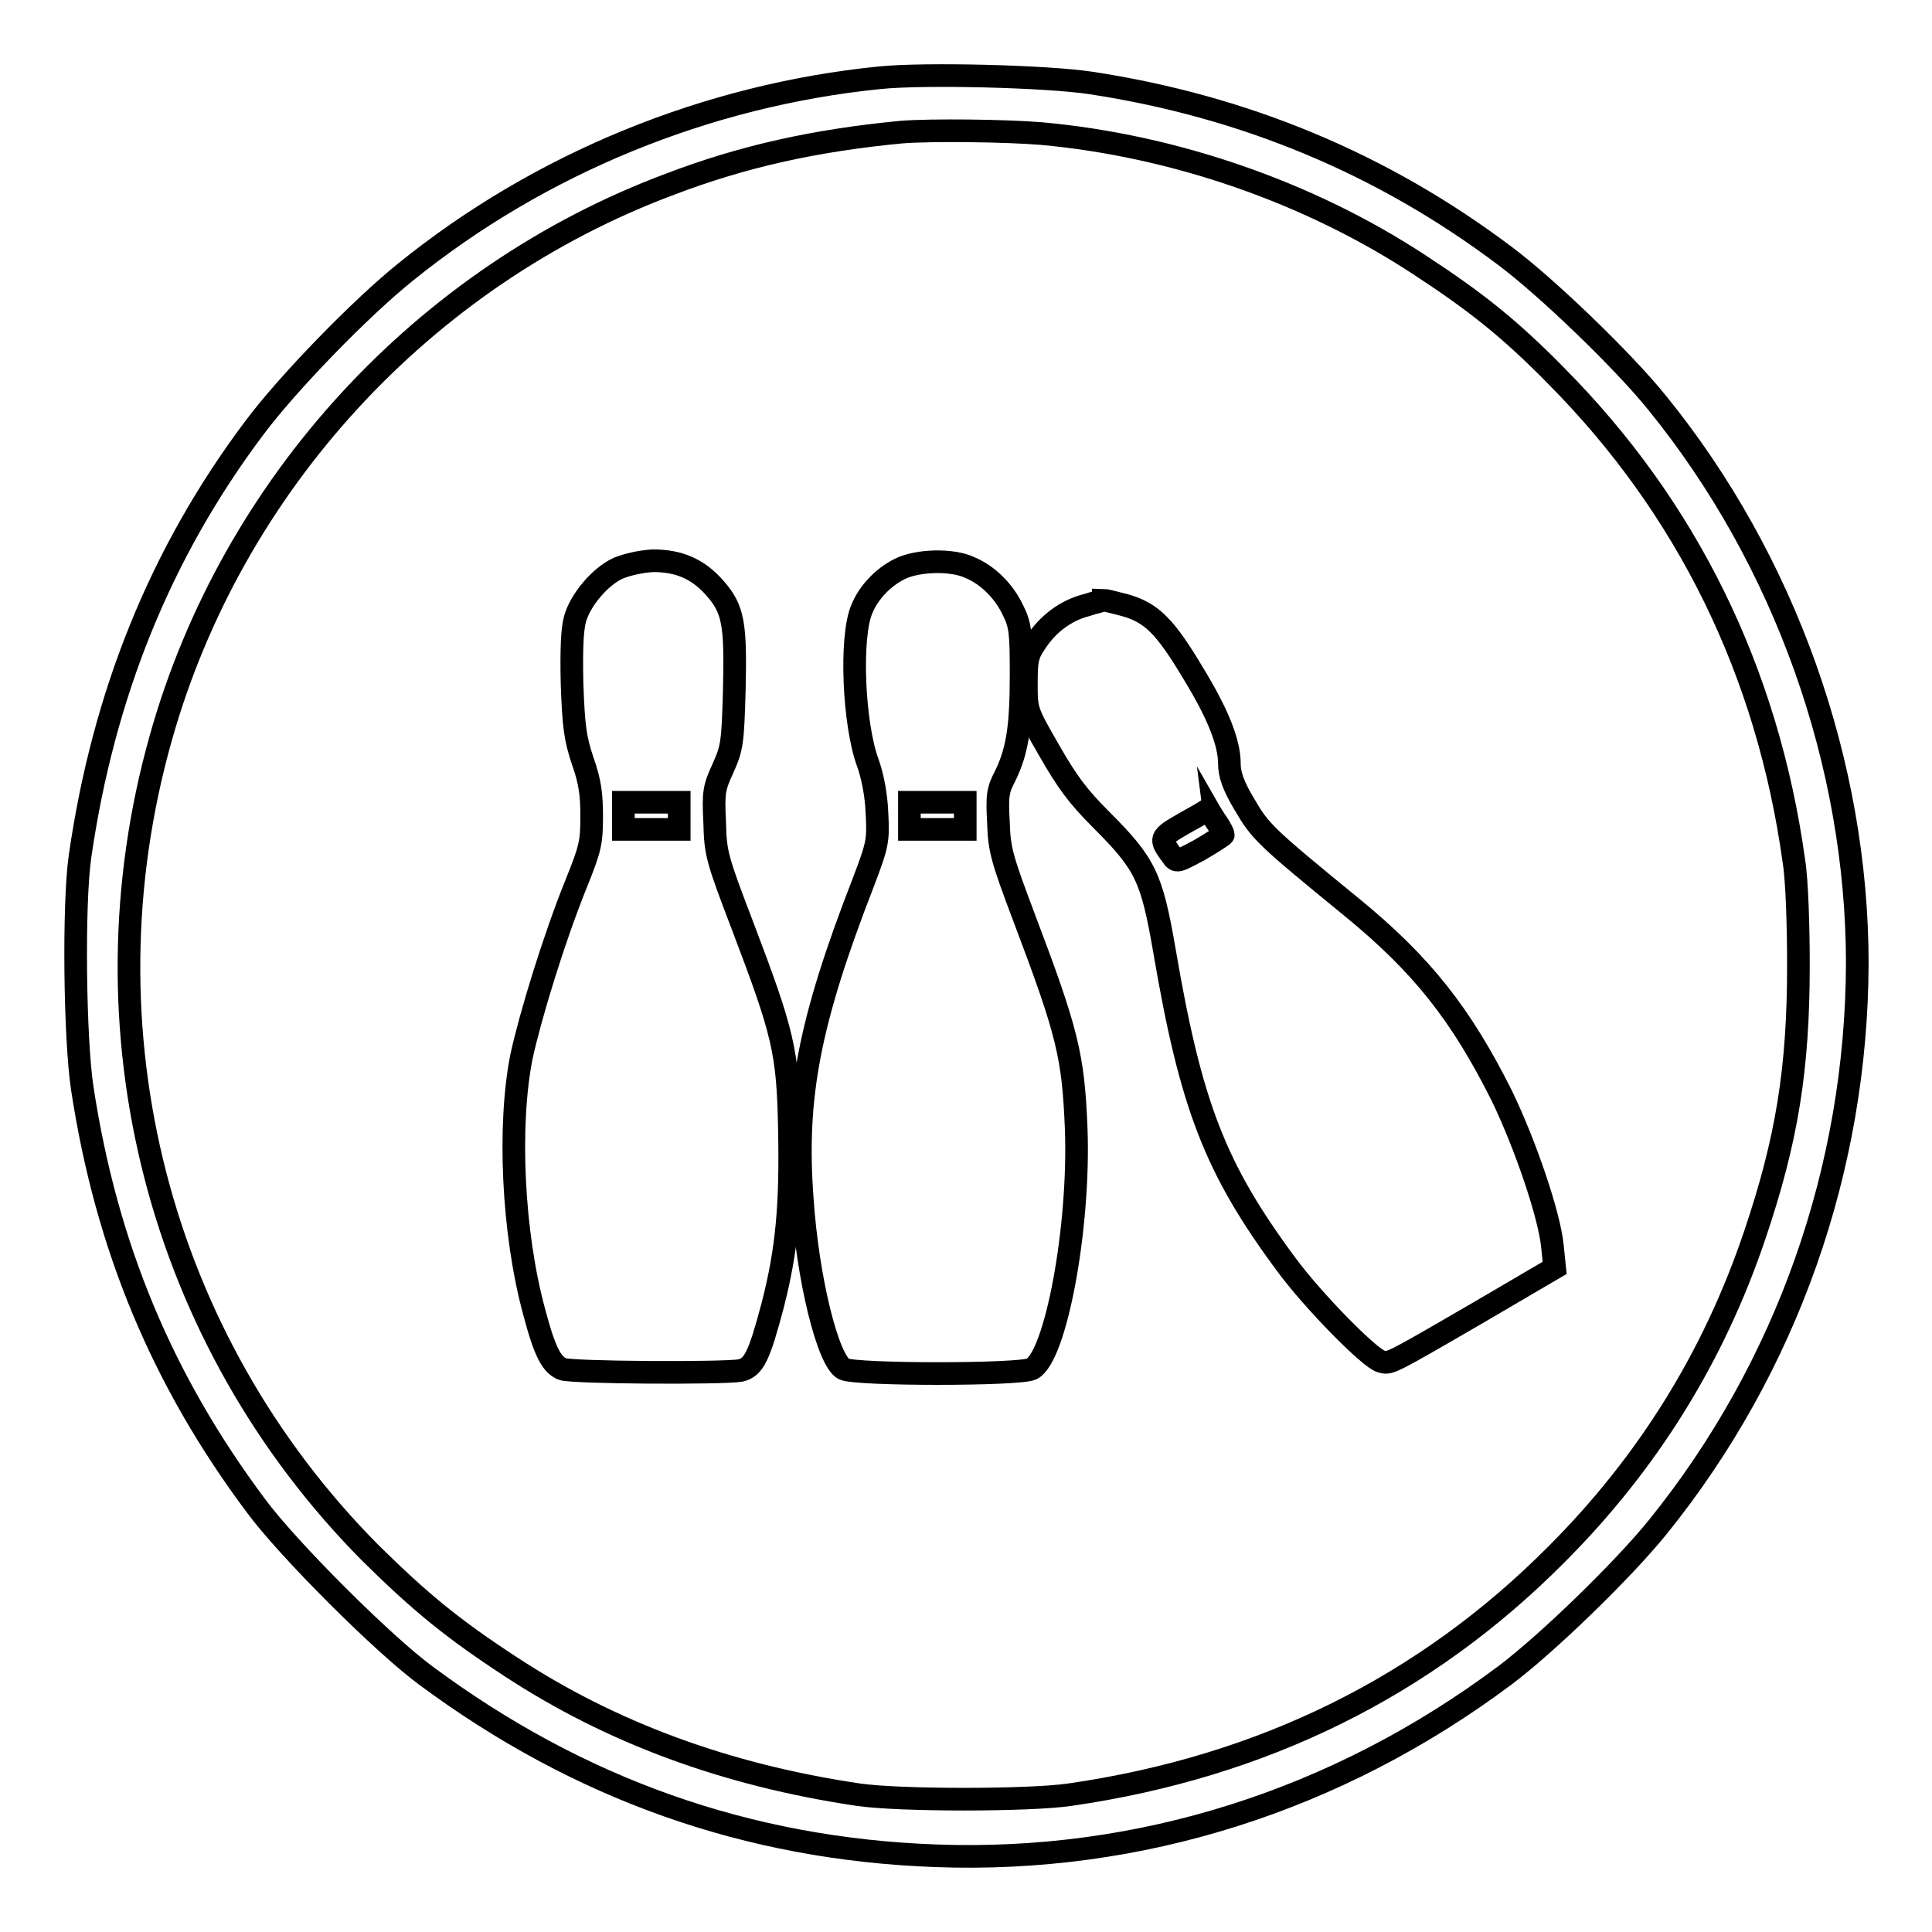
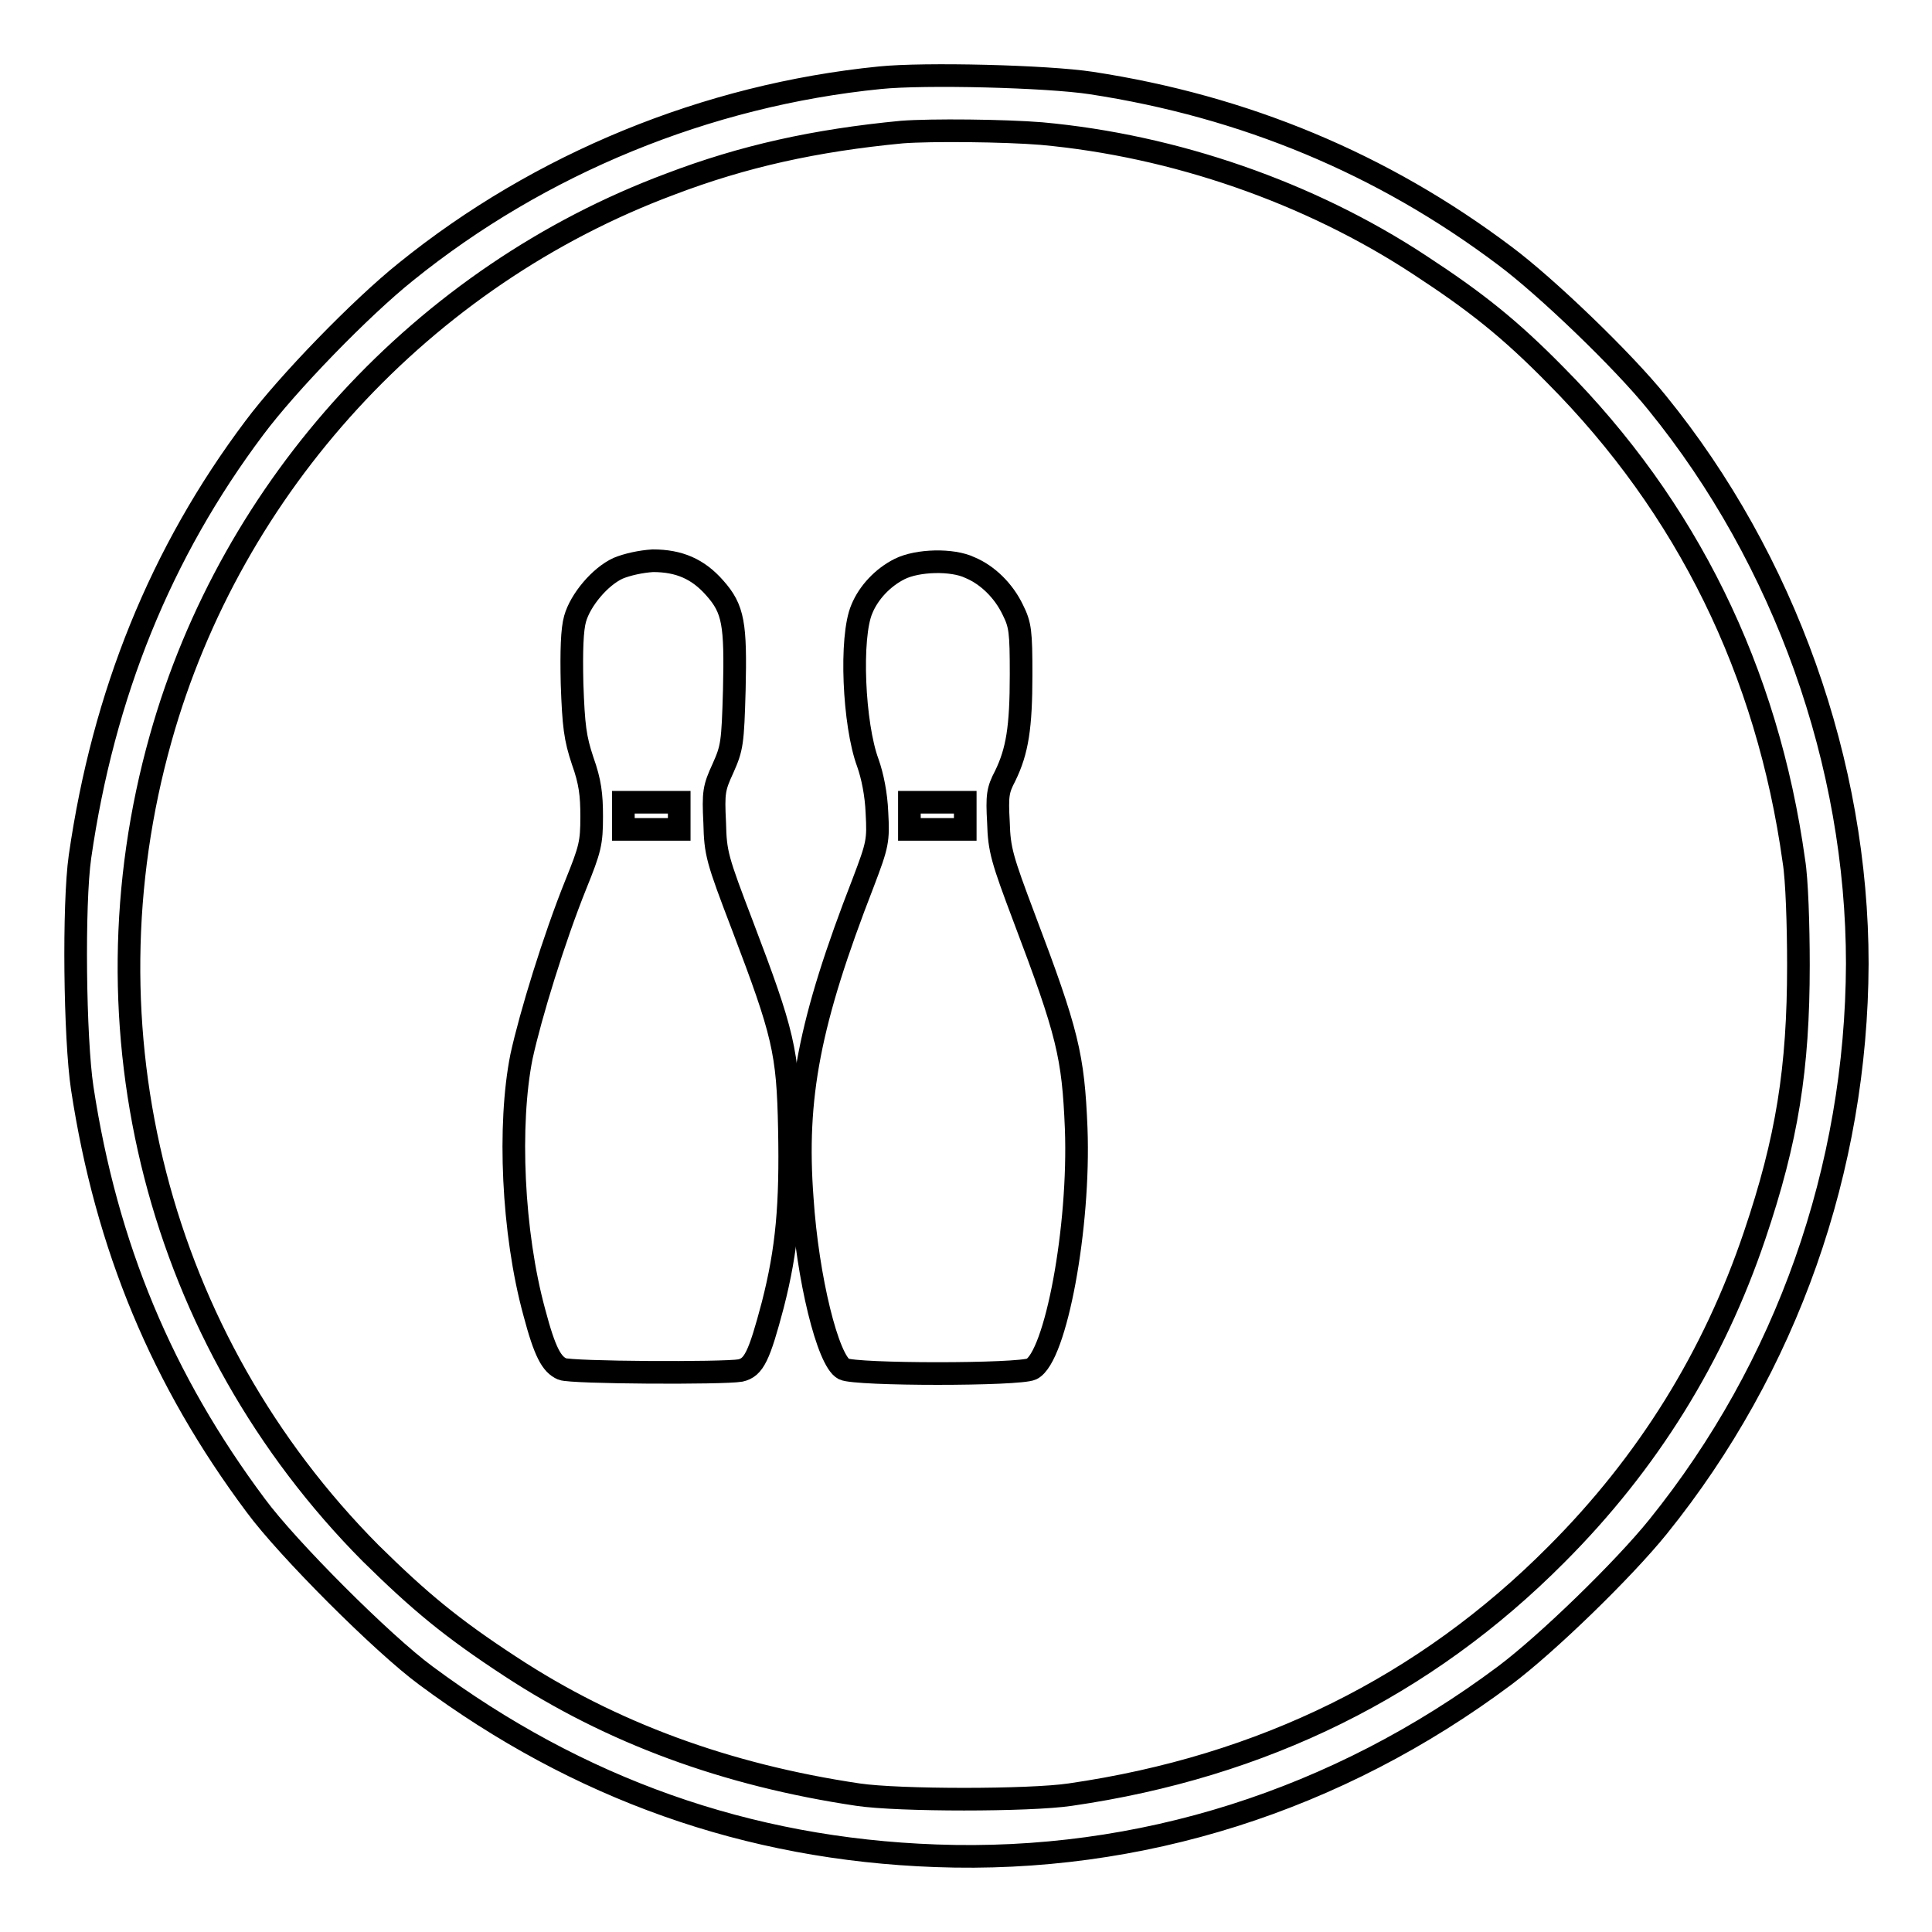
<svg xmlns="http://www.w3.org/2000/svg" version="1.1" x="0px" y="0px" viewBox="0 0 256 256" enable-background="new 0 0 256 256" xml:space="preserve">
  <g>
    <g>
      <g>
        <path stroke-width="3" fill-opacity="0" stroke="#000000" d="M116.6,10.3C93.6,12.6,71.5,21.7,53.8,36c-6,4.8-15.7,14.8-20.1,20.7c-12.4,16.5-20,35.3-23.1,56.8c-0.9,6.3-0.7,24.1,0.3,30.7c3.2,21,10.6,38.7,23,55.3c4.2,5.7,16.8,18.3,22.5,22.5C76.6,237,99,245,124,245.9c27,1,53.2-7.3,75.4-23.9c5.6-4.2,15.7-14,20.3-19.7c17.1-21.2,26.3-47.5,26.4-74.6c0-26.5-9.6-53.5-26.5-74.3c-4.5-5.6-14.7-15.4-20.2-19.5c-16.2-12.2-34.5-19.8-54.8-22.9C138.7,10.1,122.5,9.7,116.6,10.3z M138,17.7c17.6,1.6,35.5,7.8,50.1,17.4c7.5,4.9,12,8.5,18,14.6c17.4,17.5,28.1,39.2,31.6,64.4c0.4,2.4,0.6,8.5,0.6,13.8c0,13.7-1.5,23.1-5.8,35.8c-5.4,16-14.1,30.1-26.3,42.3c-17.3,17.4-38.8,28.1-64.4,31.8c-5.4,0.8-22.7,0.8-28.1,0c-17.5-2.6-32.7-8.2-46.1-17c-7.8-5.1-12-8.6-18.5-15c-28.1-28.3-38.7-69.3-27.8-108c9.4-33.5,34.8-61.2,67.5-73.4c9.7-3.7,19.2-5.8,30.7-6.9C123.4,17.2,133.1,17.3,138,17.7z" />
        <path stroke-width="3" fill-opacity="0" stroke="#000000" d="M81.9,75.3c-2.4,1.1-5,4.2-5.7,6.7c-0.4,1.4-0.5,4.2-0.4,8.6c0.2,5.6,0.4,7.2,1.4,10.2c1,2.8,1.2,4.5,1.2,7.4c0,3.5-0.2,4.3-2.1,9c-2.9,7.2-6,17.3-7.2,22.8c-1.8,9-1.2,23.3,1.7,33.9c1.4,5.3,2.3,6.9,3.7,7.5c1.2,0.5,21.3,0.6,23.6,0.2c1.8-0.4,2.5-1.9,4.3-8.7c1.9-7.4,2.4-13.3,2.2-23.3c-0.2-10.3-0.8-12.7-6.2-26.9c-3.4-8.9-3.6-9.6-3.7-13.7c-0.2-4-0.1-4.6,1.1-7.2c1.2-2.7,1.3-3.3,1.5-10.4c0.2-8.7-0.1-10.7-2.6-13.5c-2.2-2.5-4.7-3.6-8.2-3.6C84.9,74.4,83.1,74.8,81.9,75.3z M90,108.1v1.8h-3.7h-3.7v-1.8v-1.8h3.7H90V108.1z" />
        <path stroke-width="3" fill-opacity="0" stroke="#000000" d="M119.2,75.4c-2.2,1.1-4.1,3.1-5,5.3c-1.6,3.7-1.1,15.3,0.8,20.4c0.6,1.7,1.1,4.1,1.2,6.6c0.2,3.7,0.1,4.2-1.8,9.2c-7.2,18.5-9.1,28.5-8.1,41.9c0.7,10.6,3.4,21.5,5.5,22.6c1.6,0.8,23.3,0.8,24.9,0c3.2-1.6,6.4-18.8,5.9-31.9c-0.4-9.6-1.1-12.6-6.9-27.9c-2.9-7.7-3.3-9-3.4-12.6c-0.2-3.6-0.1-4.3,0.9-6.2c1.6-3.3,2.1-6.4,2.1-13.4c0-5.7-0.1-6.6-1.1-8.6c-1.2-2.5-3.3-4.6-5.7-5.6C126.2,74.1,121.6,74.2,119.2,75.4z M127.9,108.1v1.8h-3.7h-3.7v-1.8v-1.8h3.7h3.7V108.1z" />
-         <path stroke-width="3" fill-opacity="0" stroke="#000000" d="M143.9,80.2c-2.7,0.7-5.1,2.5-6.7,5c-1.1,1.6-1.2,2.4-1.2,5.4c0,3.5,0,3.6,3,8.8c2.4,4.2,3.8,6.1,6.9,9.2c5.9,5.9,6.7,7.6,8.4,17.4c3.5,20.5,6.7,28.8,16.1,41.5c3.6,4.9,11.1,12.5,12.6,12.9c1.2,0.3,0.7,0.6,13.1-6.6l9.9-5.8l-0.3-2.9c-0.4-4.1-3.6-13.5-6.7-19.9c-5.4-10.8-10.6-17.4-19.9-25c-11.5-9.4-12.1-10-14.2-13.6c-1.5-2.5-2-4-2-5.4c0-2.8-1.5-6.6-4.8-12c-3.7-6.2-5.5-8-9-9c-1.5-0.4-2.8-0.7-2.9-0.7C146.2,79.6,145.1,79.8,143.9,80.2z M161.1,108.8c0.6,0.8,1,1.7,1,1.8c0,0.1-1.4,1-3.1,2c-3,1.6-3.1,1.7-3.7,0.8c-1.7-2.3-1.7-2.4,1.6-4.3c1.8-1,3.2-1.8,3.2-1.9C160.1,107.2,160.5,107.9,161.1,108.8z" />
      </g>
    </g>
  </g>
</svg>